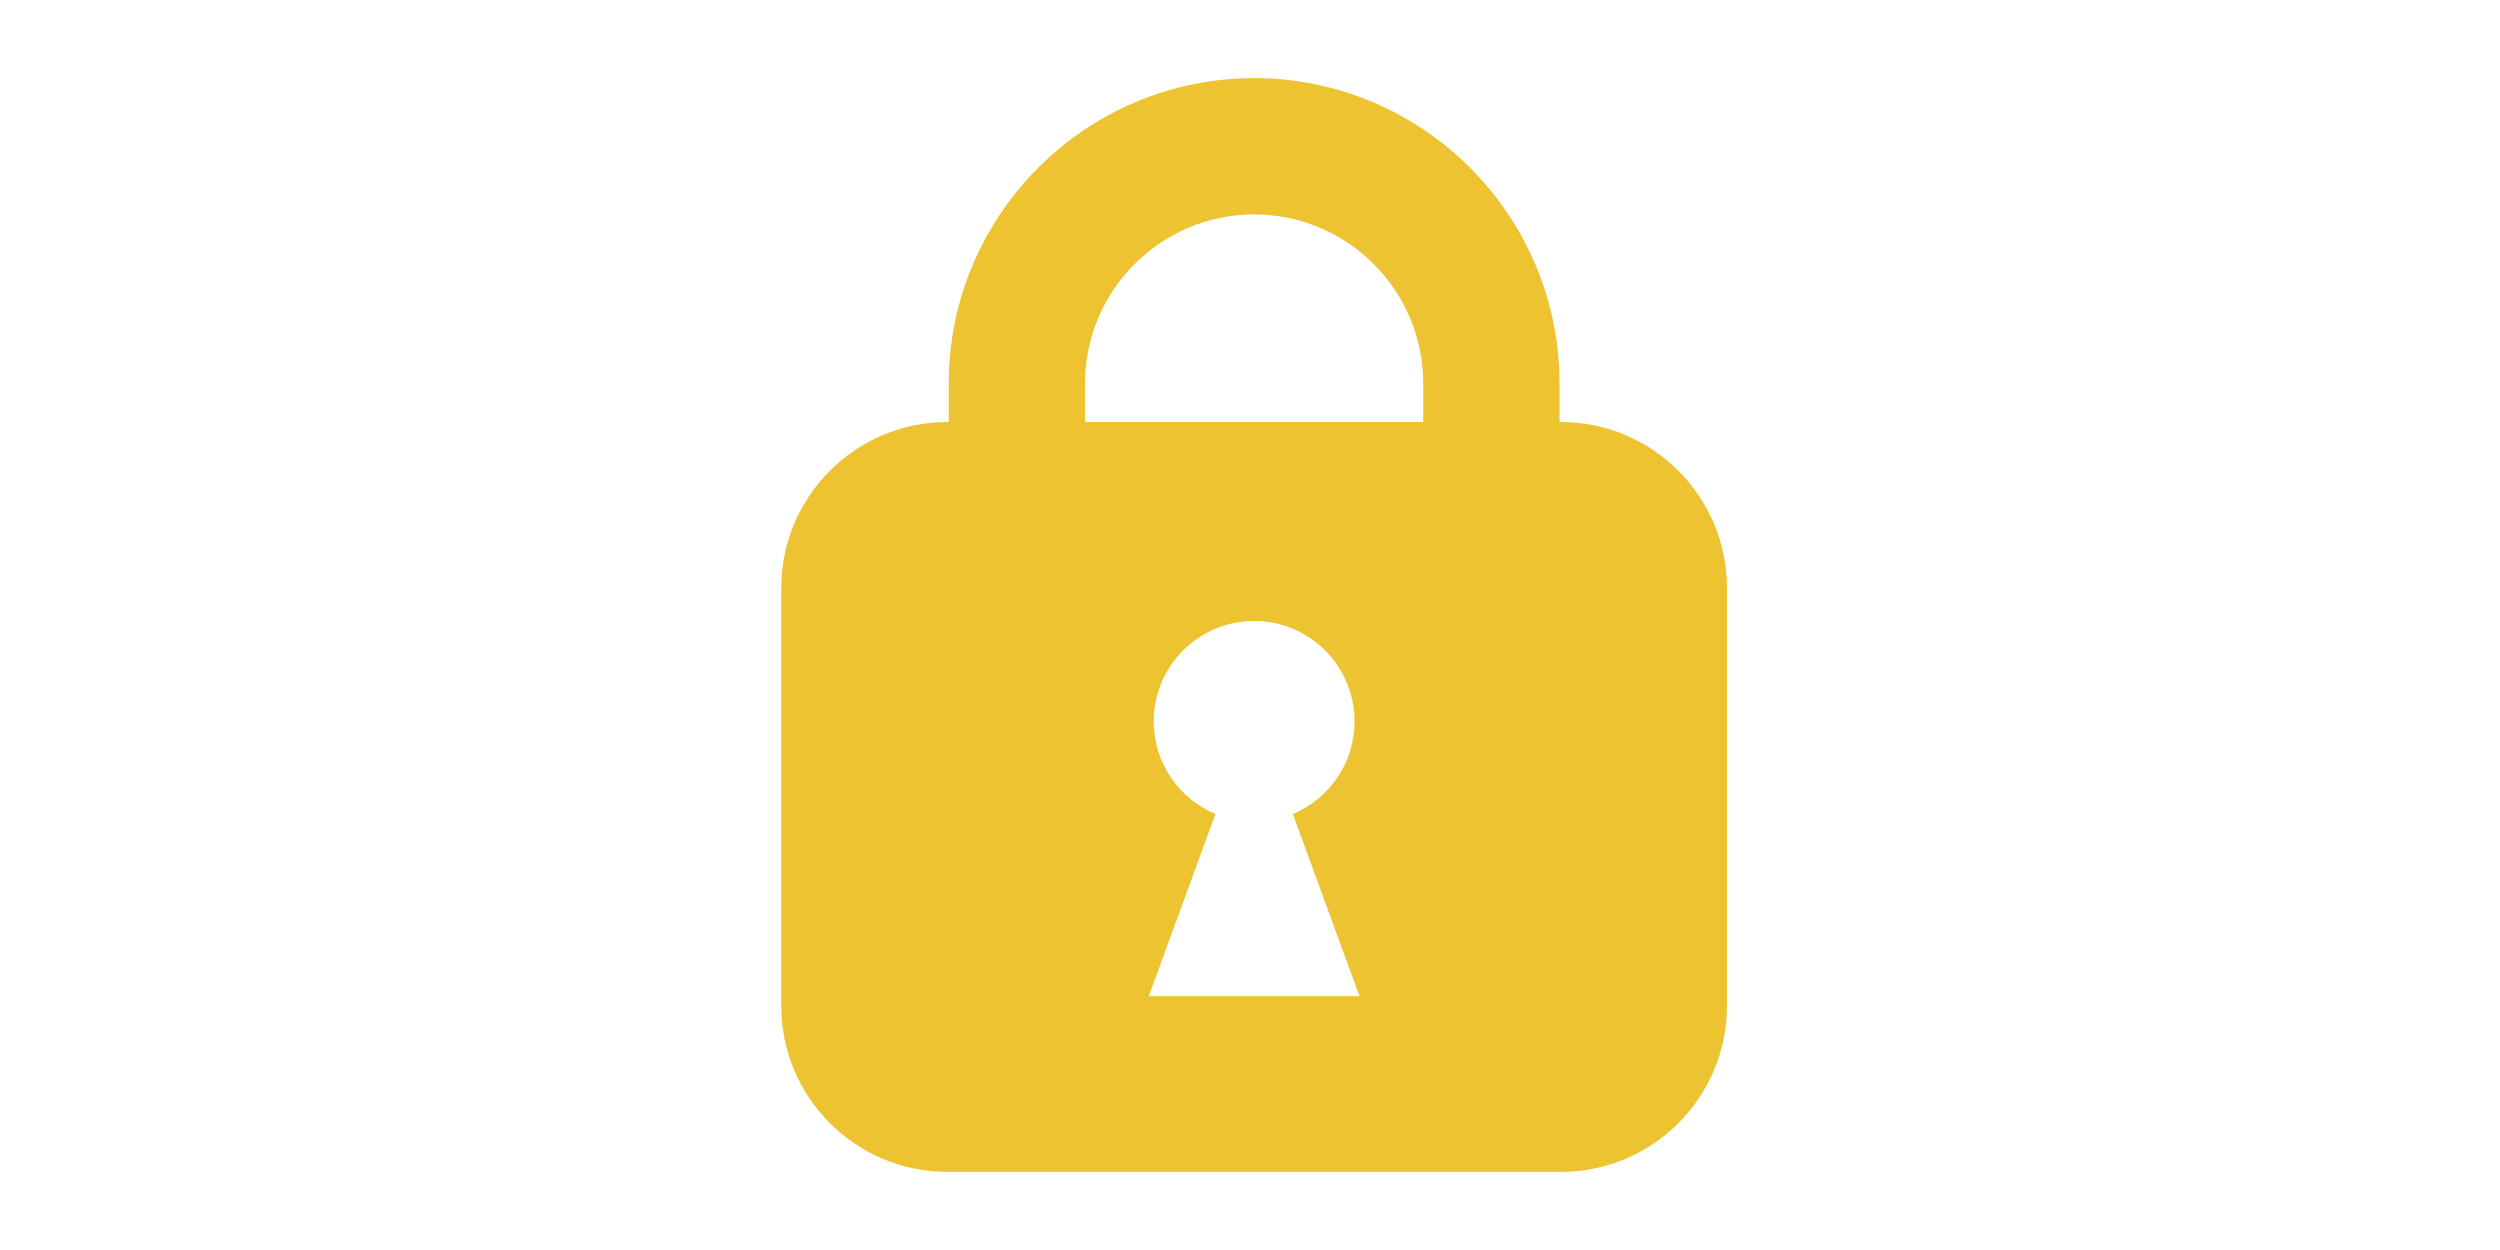
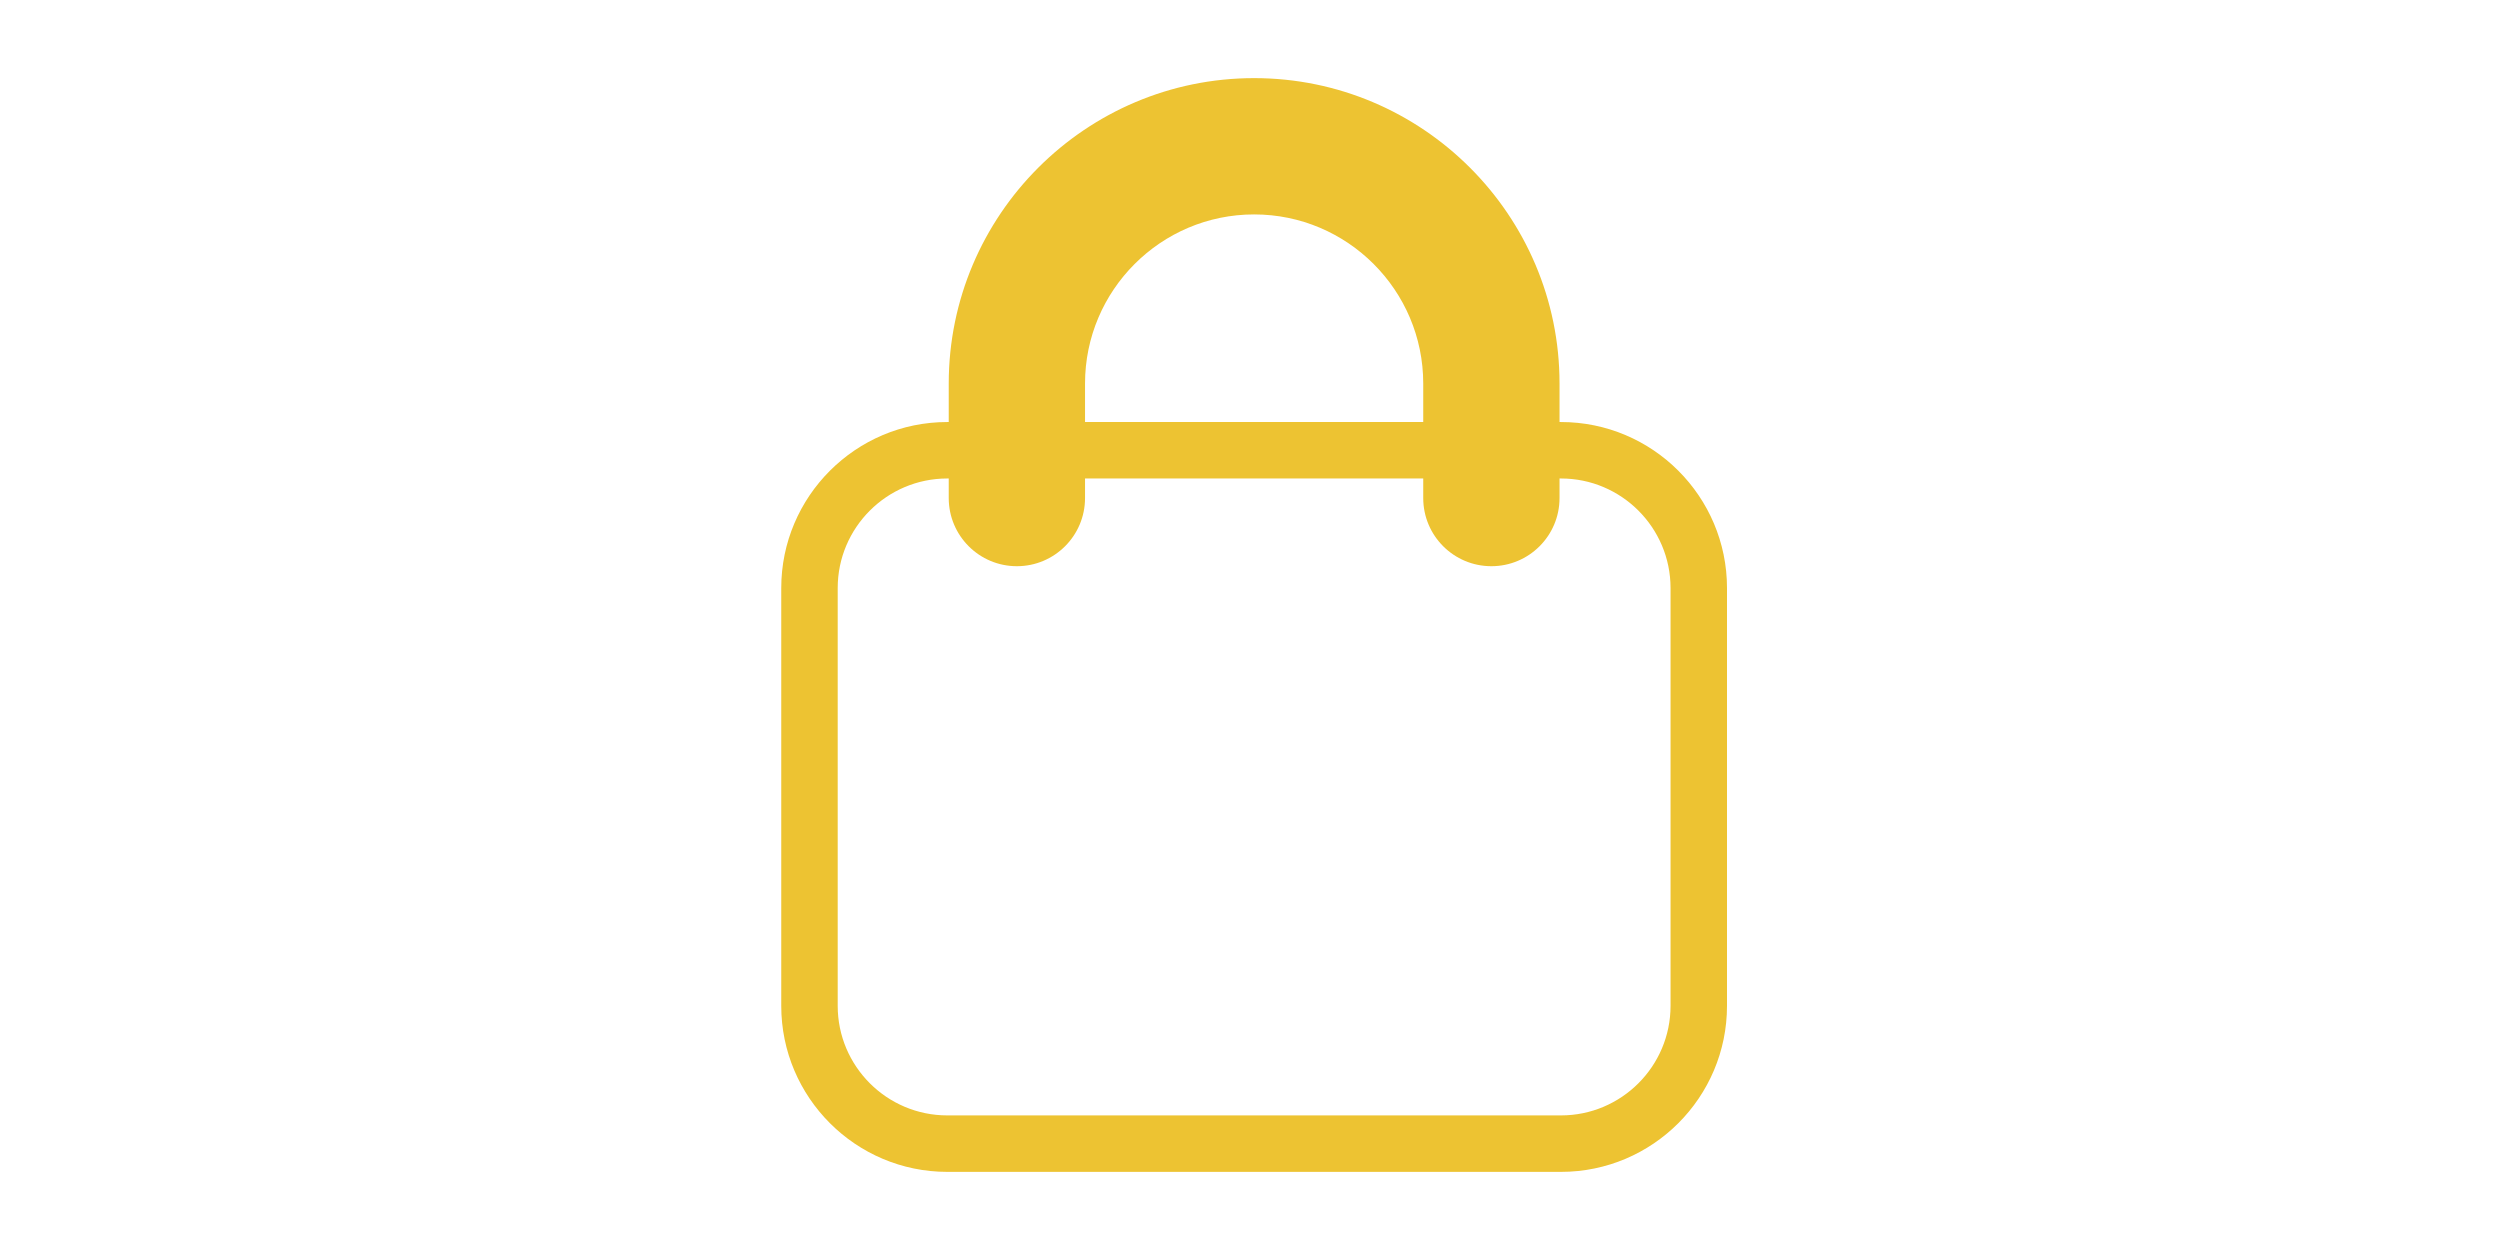
<svg xmlns="http://www.w3.org/2000/svg" width="160" height="80" viewBox="0 0 160 80" fill="none">
  <path d="M95.449 36.237C93.04 36.237 91.087 34.284 91.087 31.876V24.546C91.087 18.578 86.232 13.723 80.264 13.723C74.296 13.723 69.442 18.578 69.442 24.546V31.876C69.442 34.284 67.489 36.237 65.08 36.237C62.672 36.237 60.719 34.284 60.719 31.876V24.546C60.719 13.768 69.487 5 80.264 5C91.042 5 99.81 13.768 99.81 24.545V31.875C99.81 34.284 97.857 36.237 95.449 36.237Z" fill="#EDC332" />
  <path d="M99.903 75H60.626C54.767 75 50 70.233 50 64.374V37.635C50 31.776 54.767 27.01 60.626 27.01H99.903C105.762 27.01 110.528 31.776 110.528 37.635V64.374C110.528 70.233 105.762 75 99.903 75ZM60.626 30.623C56.759 30.623 53.613 33.769 53.613 37.635V64.374C53.613 68.24 56.759 71.386 60.626 71.386H99.903C103.769 71.386 106.915 68.24 106.915 64.374V37.635C106.915 33.769 103.769 30.623 99.903 30.623H60.626Z" fill="#EDC332" />
-   <path d="M99.903 28.816H60.626C55.755 28.816 51.807 32.765 51.807 37.635V64.374C51.807 69.244 55.755 73.193 60.626 73.193H99.903C104.773 73.193 108.722 69.244 108.722 64.374V37.635C108.722 32.765 104.773 28.816 99.903 28.816ZM73.52 63.756L77.787 52.099C75.468 51.129 73.838 48.84 73.838 46.17C73.838 42.621 76.716 39.744 80.264 39.744C83.813 39.744 86.69 42.621 86.69 46.17C86.69 48.84 85.061 51.129 82.742 52.099L87.008 63.756H73.52Z" fill="#EDC332" />
</svg>